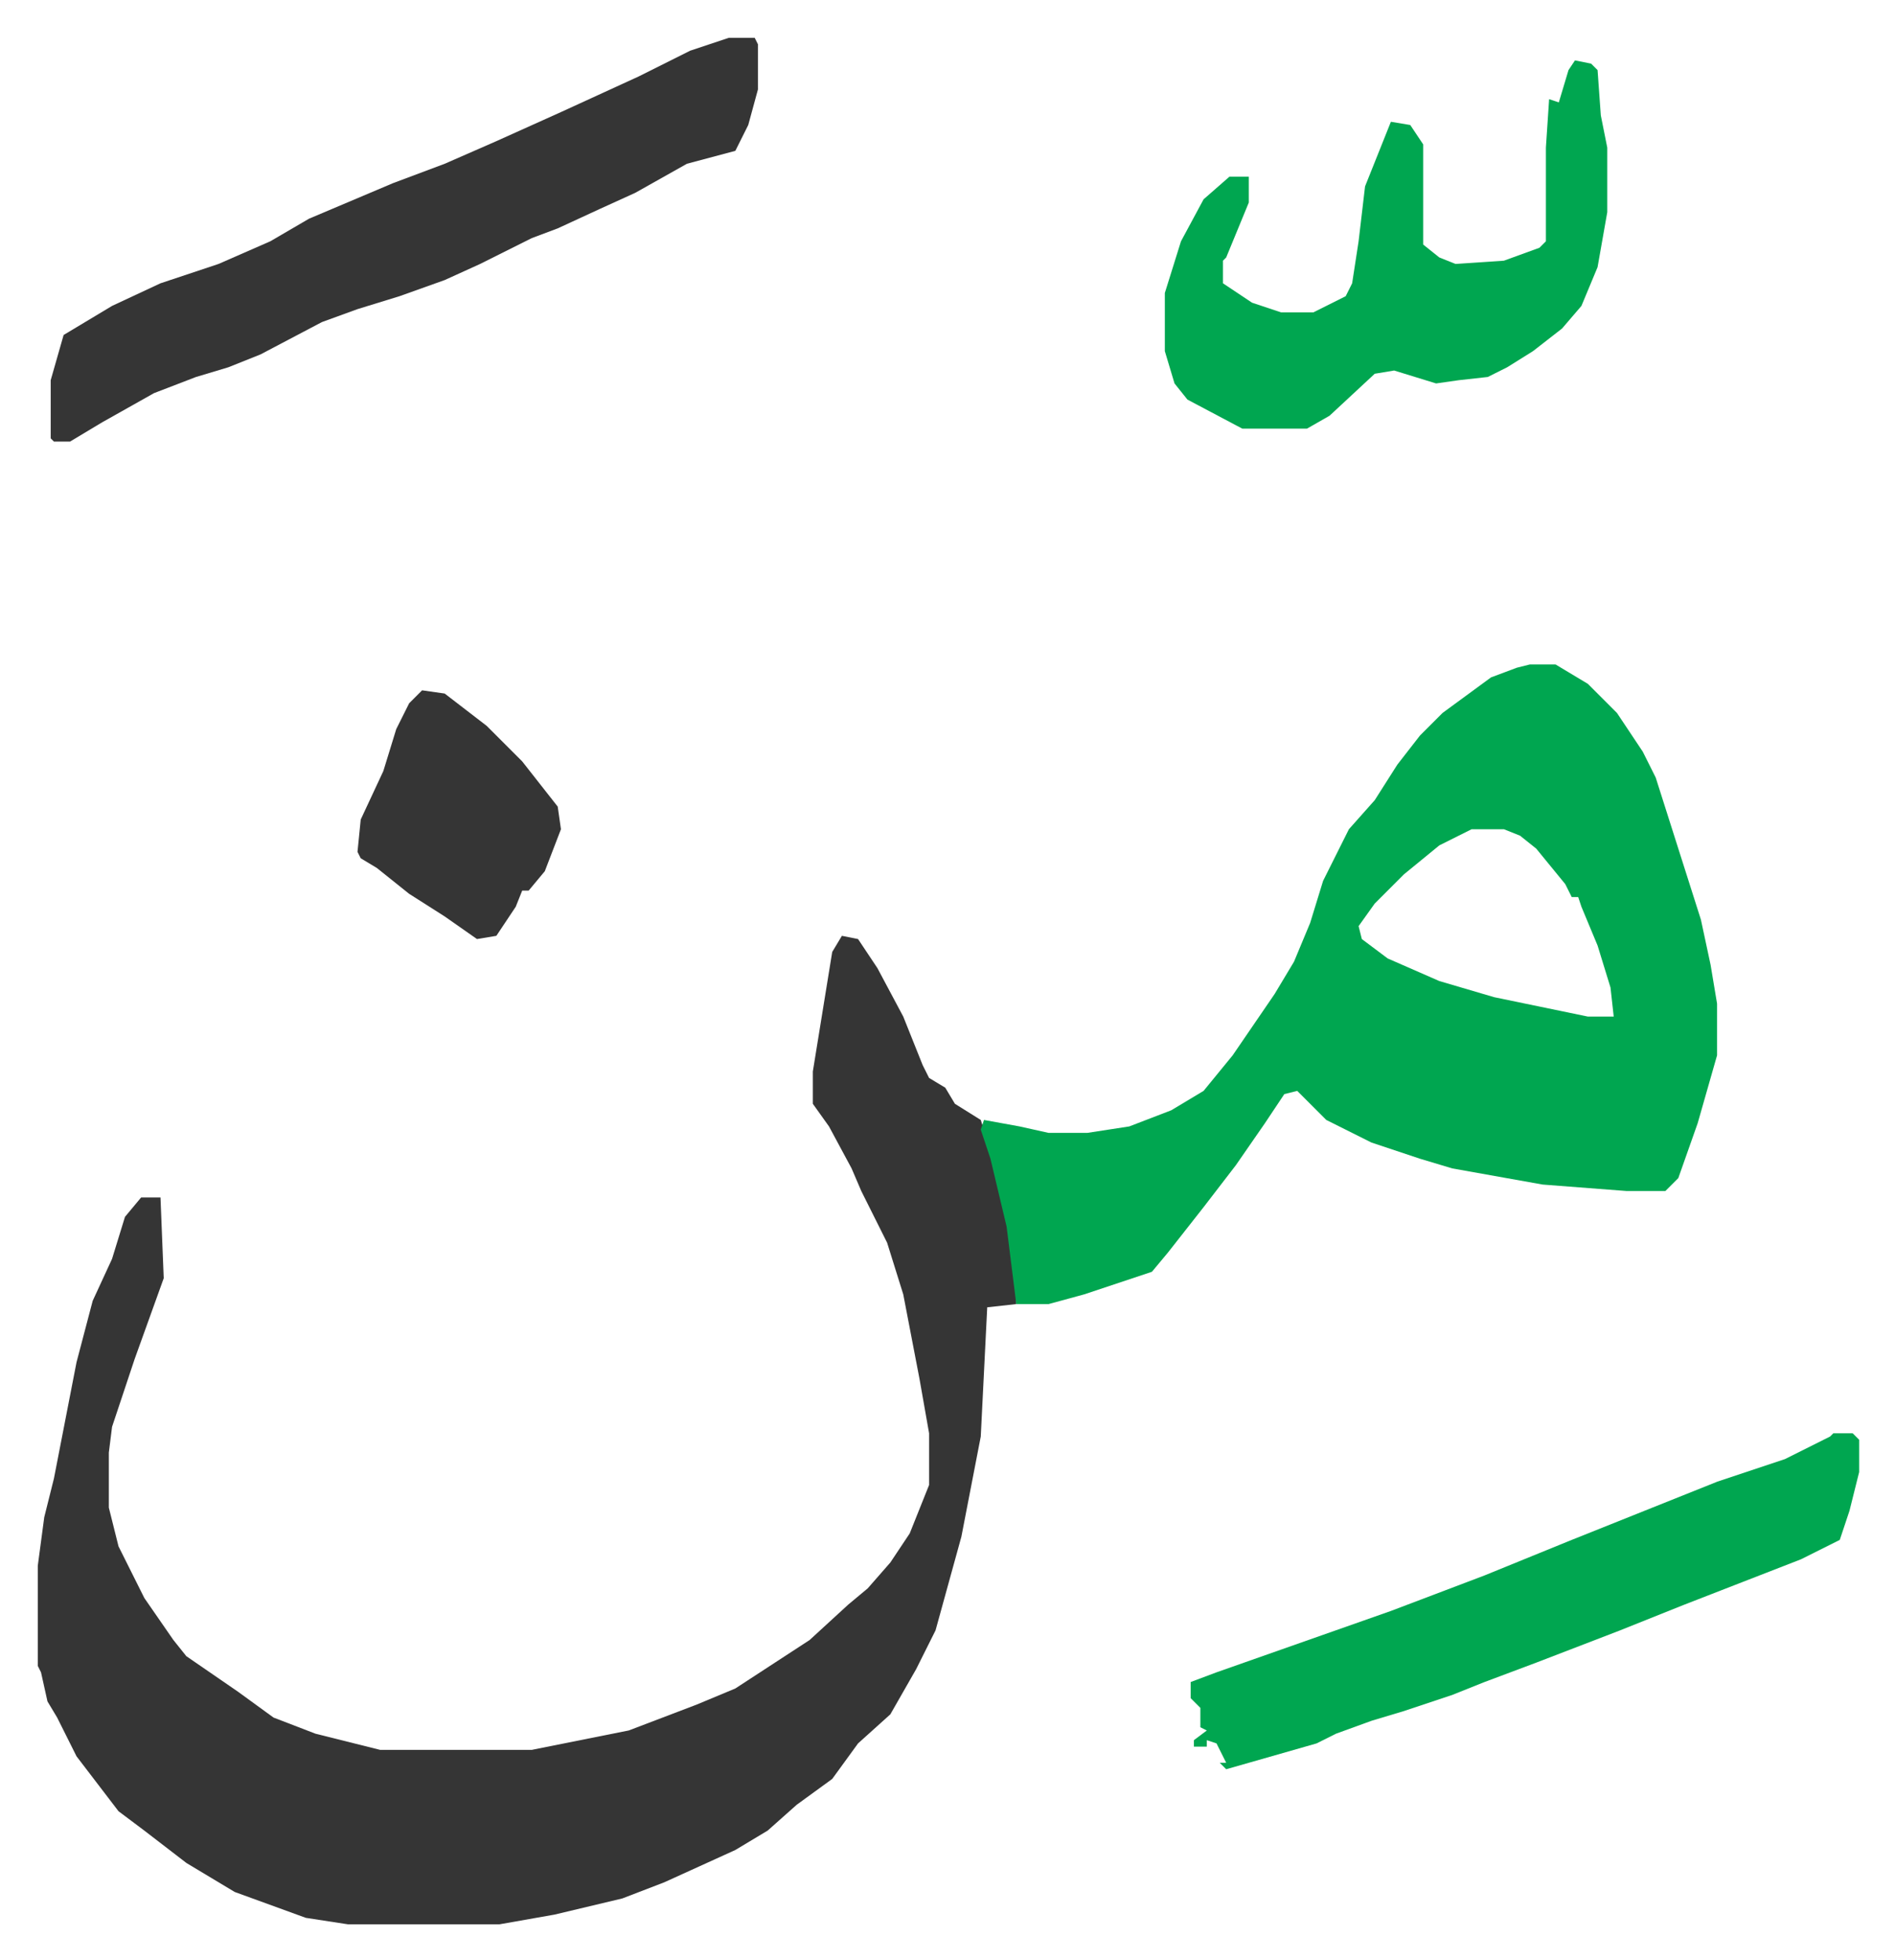
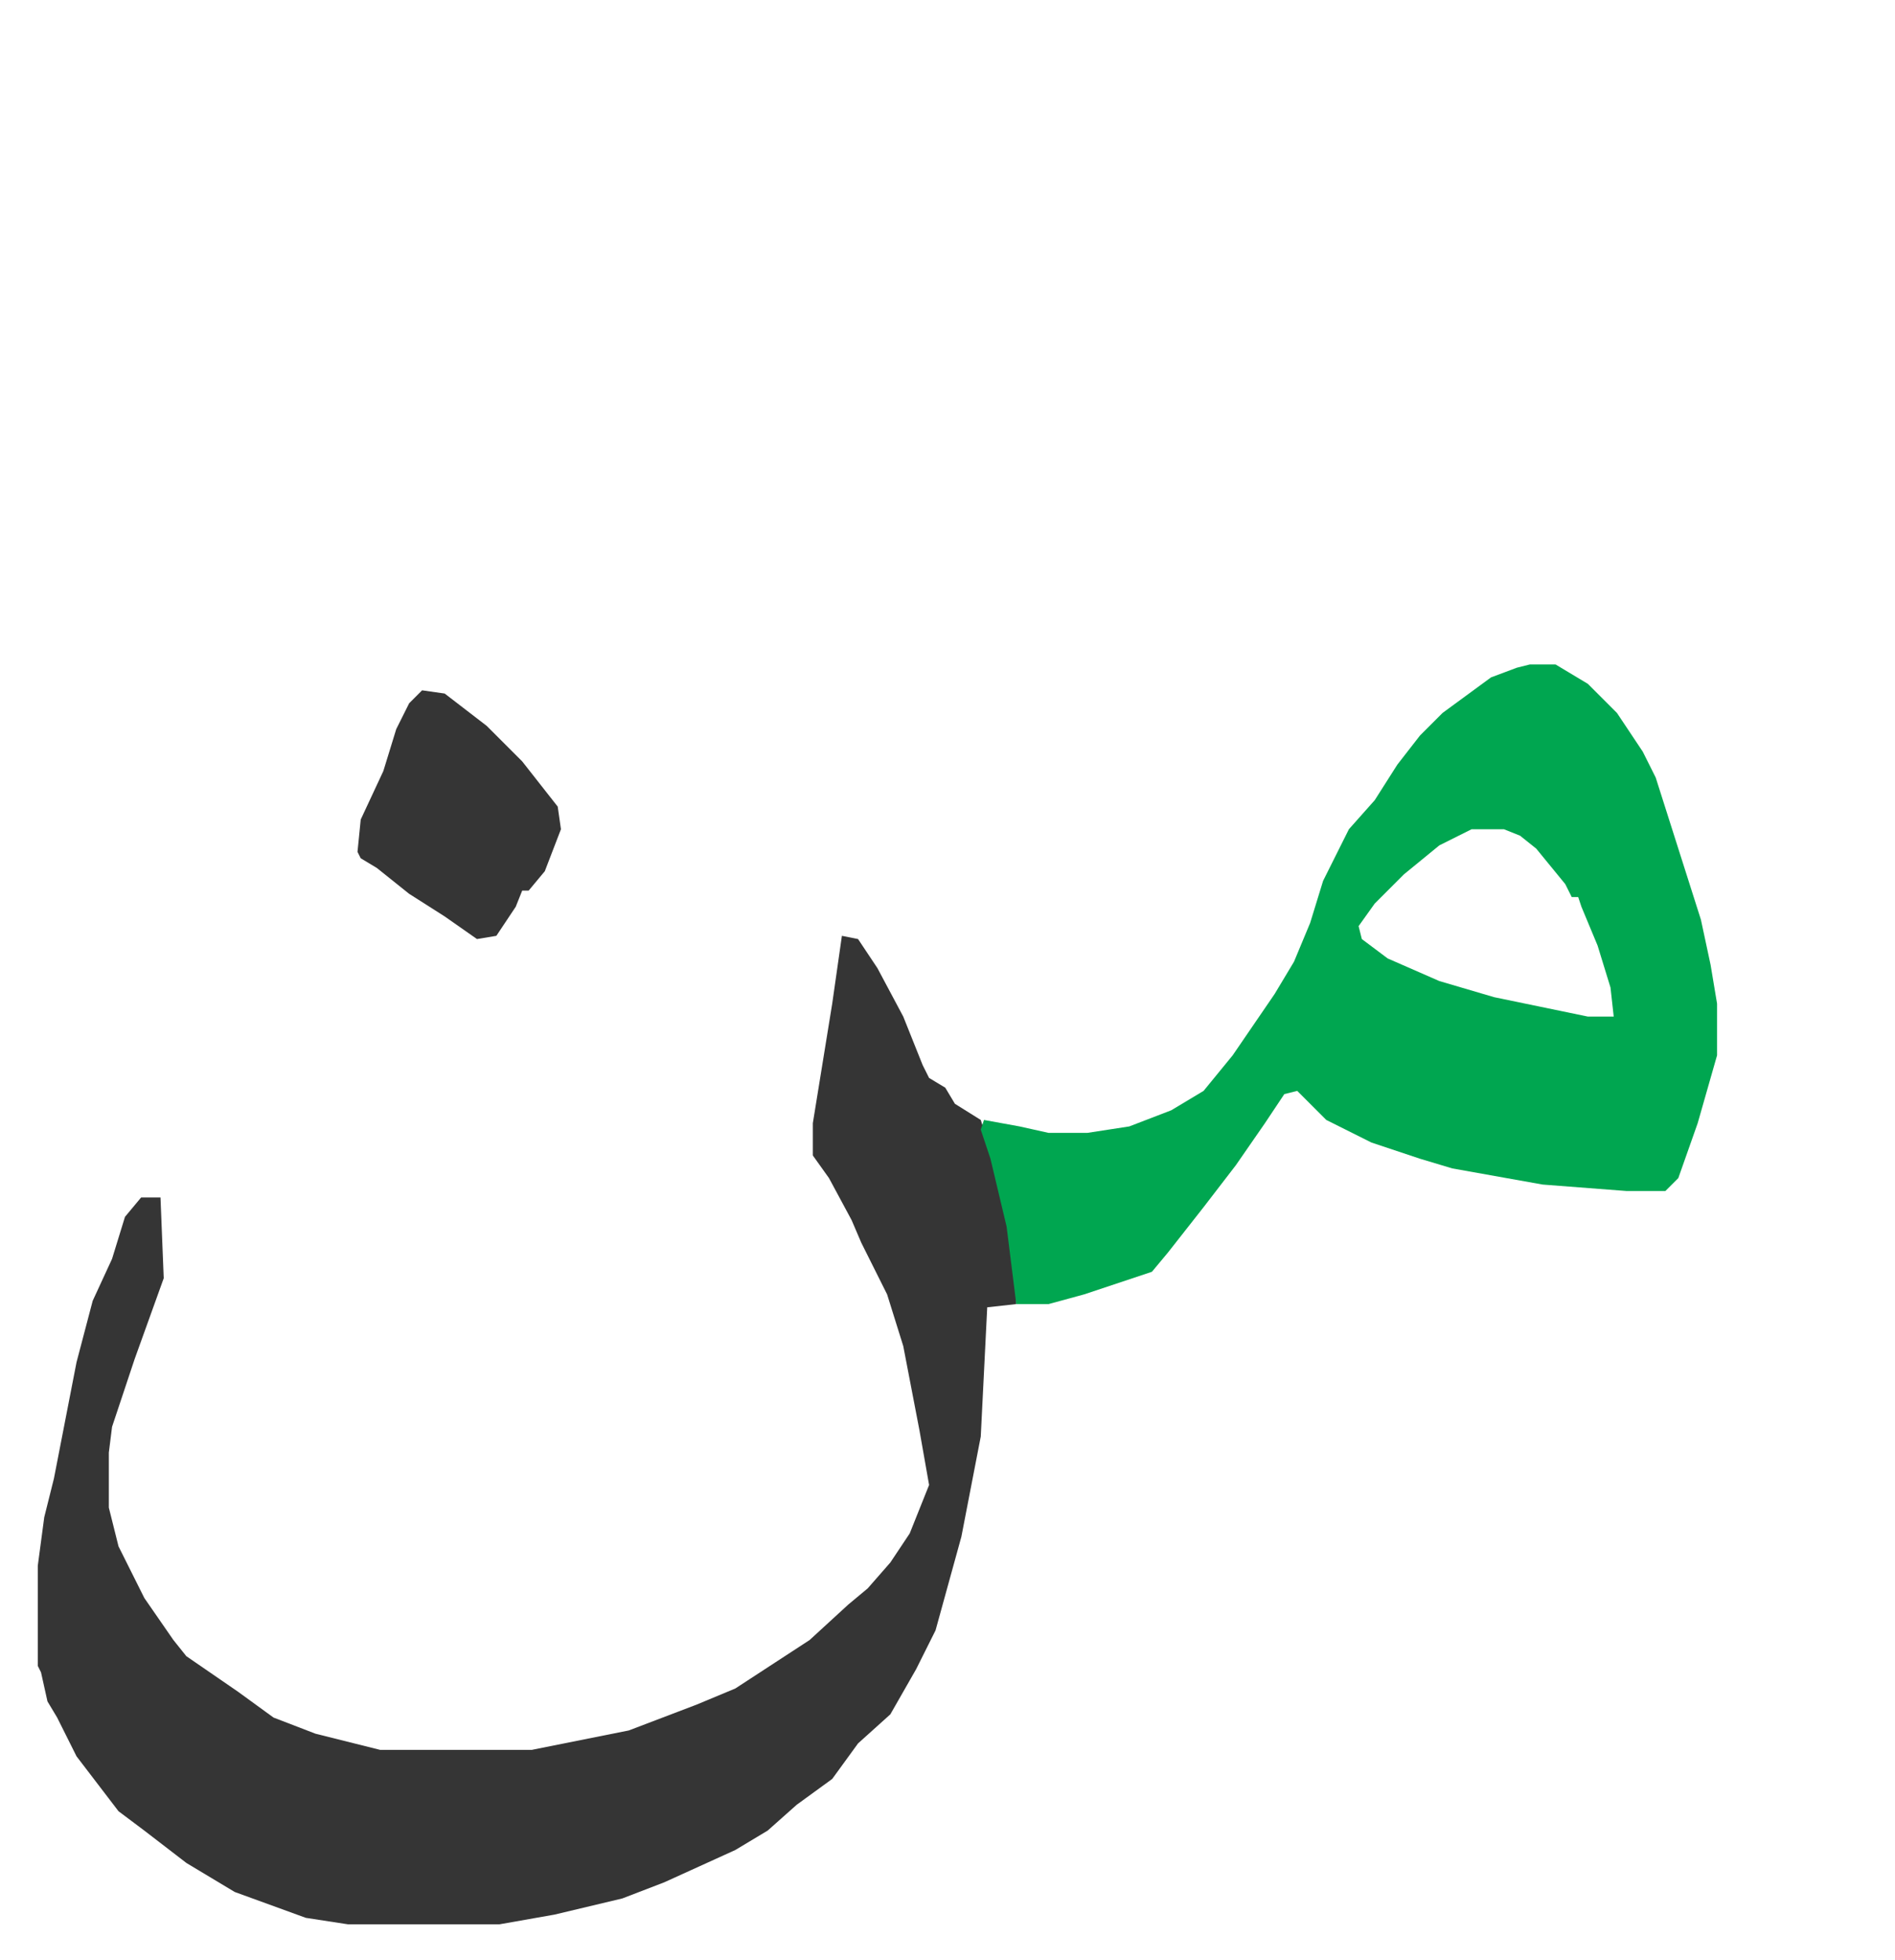
<svg xmlns="http://www.w3.org/2000/svg" viewBox="-11.7 492.3 586.8 606.8">
-   <path fill="#353535" id="rule_normal" d="m249 782 5 1 6 9 8 15 6 15 2 4 5 3 3 5 8 5 6 19 4 19 1 9v10l-9 1-2 40-6 31-8 29-6 12-8 14-10 9-8 11-11 8-9 8-10 6-22 10-13 5-21 5-17 3H96l-13-2-11-4-11-4-15-9-13-10-8-6-13-17-6-12-3-5-2-9-1-2v-31l2-15 3-12 7-36 5-19 6-13 4-13 5-6h6l1 25-9 25-7 21-1 8v17l3 12 8 16 9 13 4 5 16 11 11 8 13 5 20 5h47l30-6 21-8 12-5 23-15 12-11 6-5 7-8 6-9 6-15v-16l-3-17-5-26-5-16-8-16-3-7-7-13-5-7v-10l6-37z" />
+   <path fill="#353535" id="rule_normal" d="m249 782 5 1 6 9 8 15 6 15 2 4 5 3 3 5 8 5 6 19 4 19 1 9v10l-9 1-2 40-6 31-8 29-6 12-8 14-10 9-8 11-11 8-9 8-10 6-22 10-13 5-21 5-17 3H96l-13-2-11-4-11-4-15-9-13-10-8-6-13-17-6-12-3-5-2-9-1-2v-31l2-15 3-12 7-36 5-19 6-13 4-13 5-6h6l1 25-9 25-7 21-1 8v17l3 12 8 16 9 13 4 5 16 11 11 8 13 5 20 5h47l30-6 21-8 12-5 23-15 12-11 6-5 7-8 6-9 6-15l-3-17-5-26-5-16-8-16-3-7-7-13-5-7v-10l6-37z" />
  <path fill="#00a650" id="rule_idgham_with_ghunnah" d="M462 698h8l10 6 9 9 8 12 4 8 14 44 3 14 2 12v16l-6 21-6 17-4 4h-12l-26-2-28-5-10-3-15-5-14-7-9-9-4 1-6 9-9 13-10 13-11 14-5 6-21 7-11 3h-10l-3-24-5-21-3-9 1-3 11 2 9 2h12l13-2 13-5 10-6 9-11 13-19 6-10 5-12 4-13 8-16 8-9 7-11 7-9 7-7 15-11 8-3zm-18 51-10 5-11 9-9 9-5 7 1 4 8 6 16 7 17 5 29 6h8l-1-9-4-13-5-12-1-3h-2l-2-4-9-11-5-4-5-2z" />
-   <path fill="#353535" id="rule_normal" d="M214 504h8l1 2v14l-3 11-4 8-15 4-16 9-11 5-13 6-8 3-16 8-11 5-14 5-13 4-11 4-19 10-10 4-10 3-13 5-16 9-10 6H5l-1-1v-18l4-14 15-9 15-7 18-6 16-7 12-7 26-11 16-6 16-7 20-9 24-11 16-8z" />
-   <path fill="#00a650" id="rule_idgham_with_ghunnah" d="m476 511 5 1 2 2 1 14 2 10v20l-3 17-5 12-6 7-9 7-8 5-6 3-9 1-7 1-13-4-6 1-14 13-7 4h-20l-17-9-4-5-3-10v-18l5-16 7-13 8-7h6v8l-7 17-1 1v7l9 6 9 3h10l10-5 2-4 2-13 2-17 8-20 6 1 4 6v31l5 4 5 2 15-1 11-4 2-2v-29l1-15 3 1 3-10zm80 425h6l2 2v10l-3 12-3 9-12 6-36 14-20 8-26 10-16 6-10 4-15 5-10 3-11 4-6 3-21 6-7 2-2-2h2l-3-6-3-1v2h-4v-2l4-3-2-1v-6l-3-3v-5l8-3 54-19 29-11 27-11 25-10 20-8 21-7 14-7z" />
  <path fill="#353535" id="rule_normal" d="m119 706 7 1 13 10 11 11 11 14 1 7-5 13-5 6h-2l-2 5-6 9-6 1-10-7-11-7-10-8-5-3-1-2 1-10 7-15 4-13 4-8z" />
</svg>